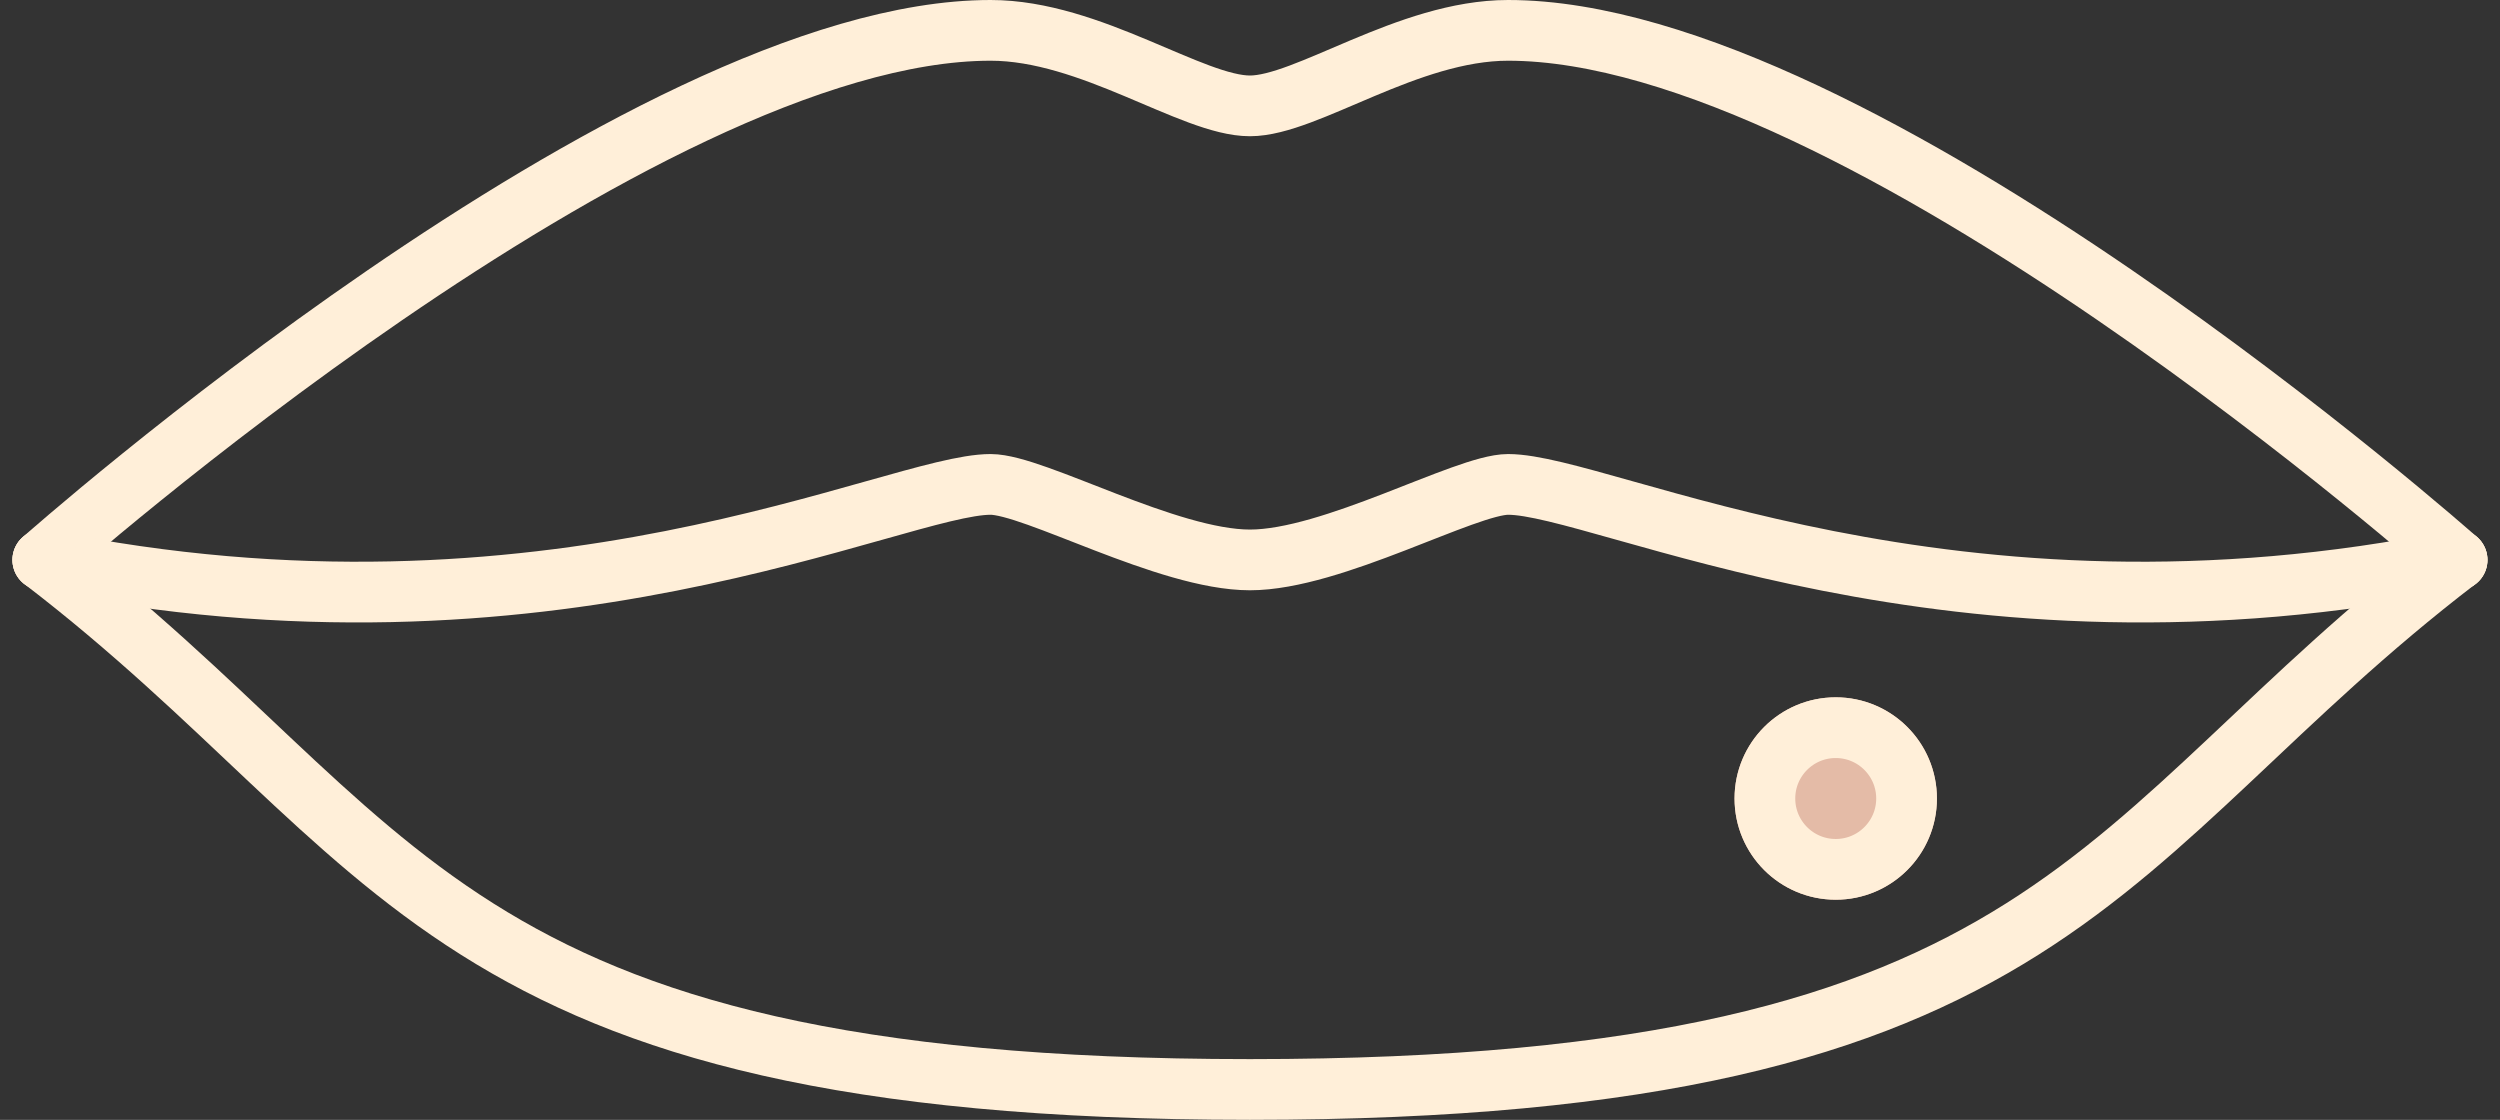
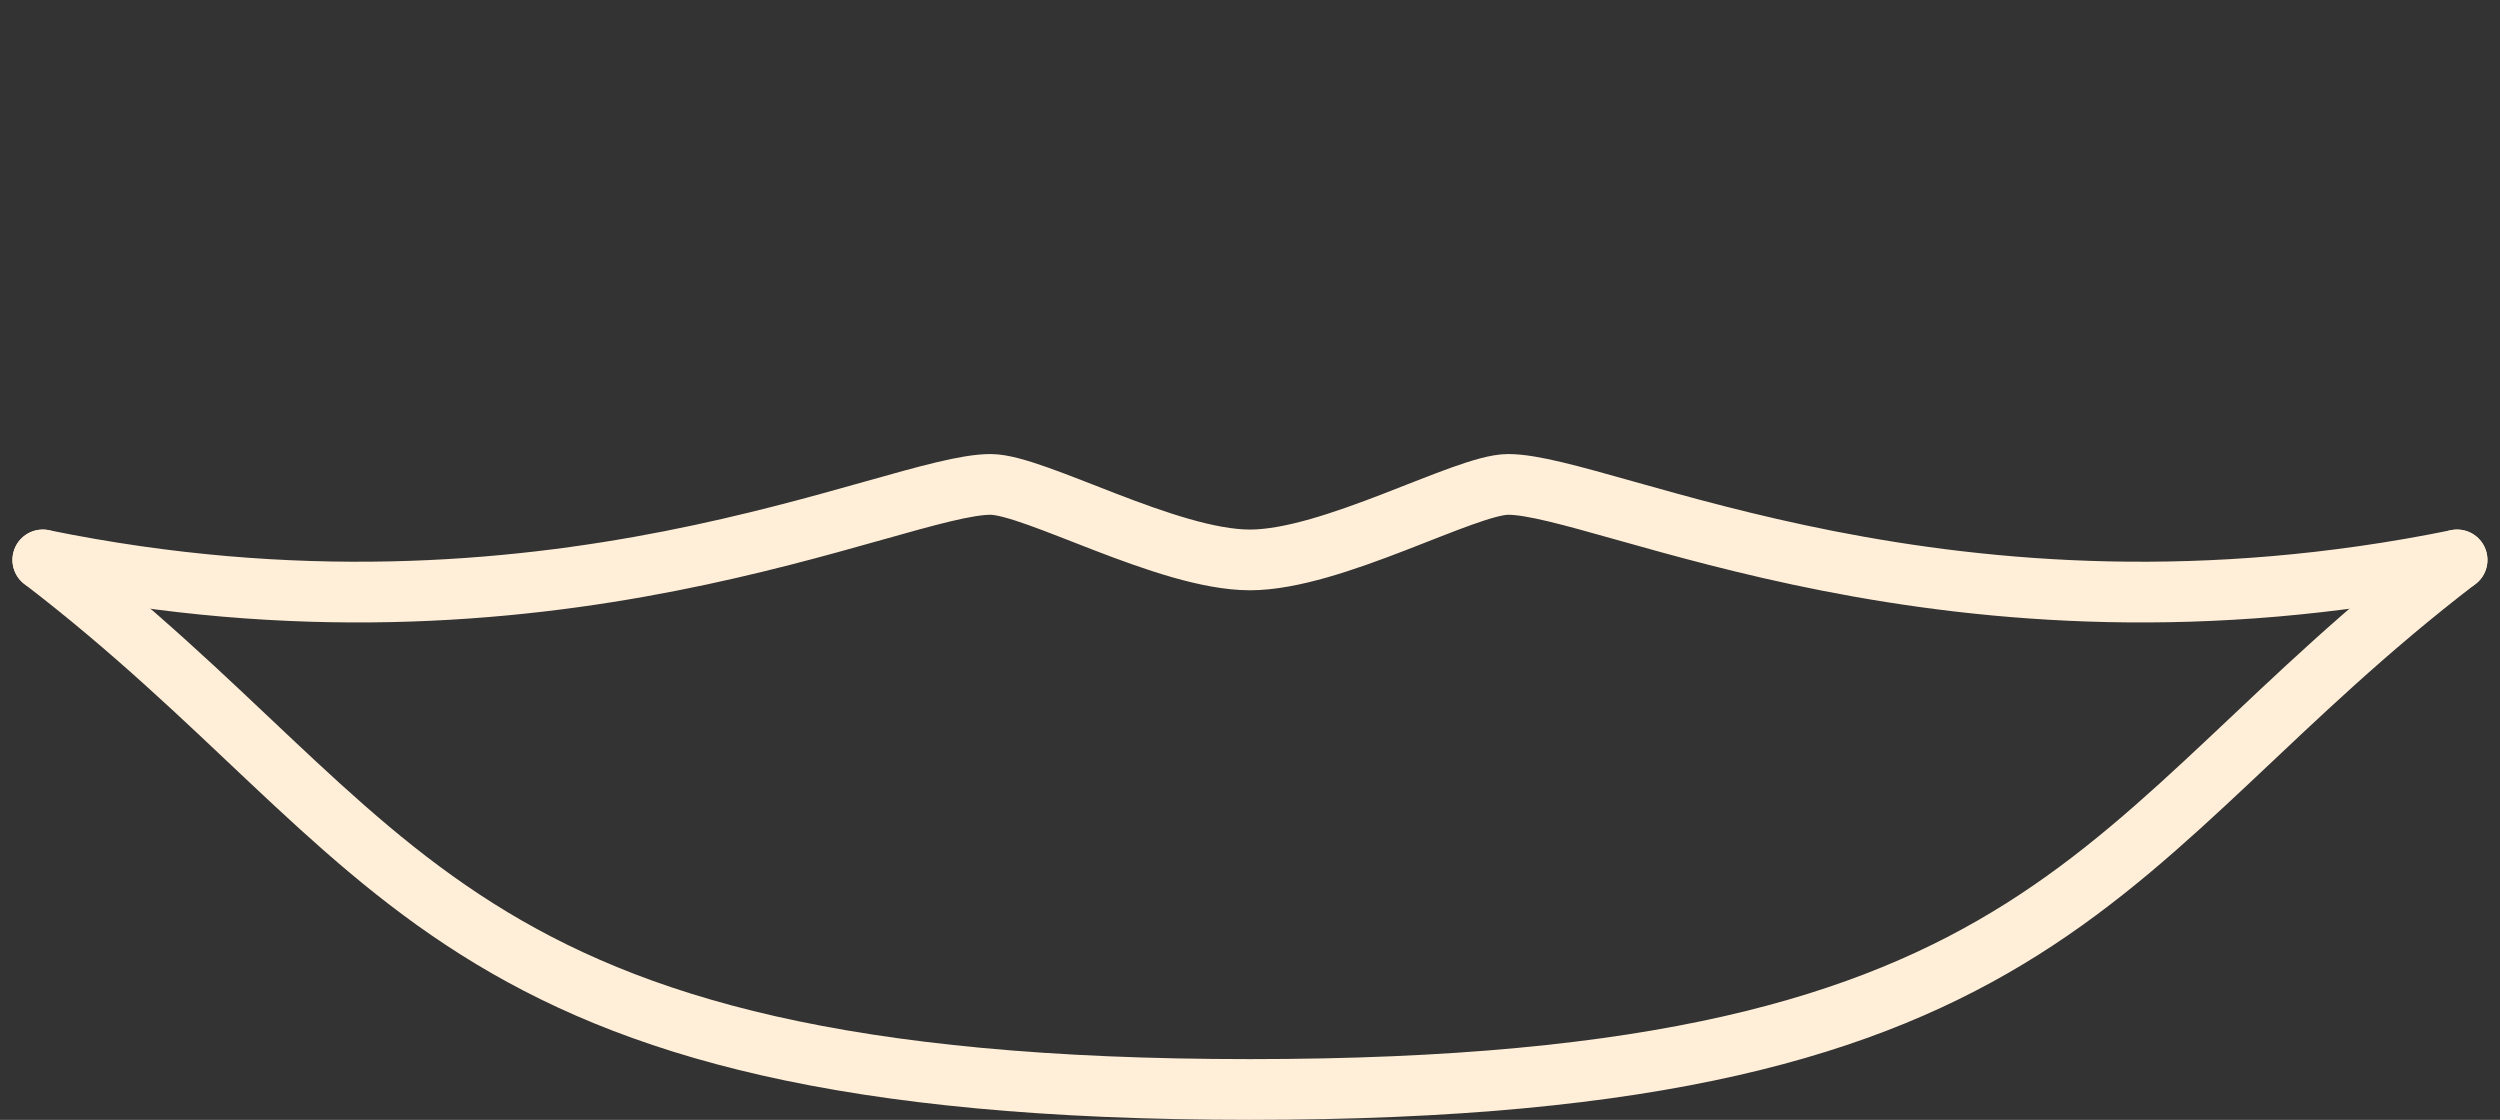
<svg xmlns="http://www.w3.org/2000/svg" width="123.527" height="55.332" viewBox="0 0 123.527 55.332">
  <rect x="0" y="0" width="123.527" height="55.332" fill="#333333" stroke="none" />
  <g id="Group_1232" data-name="Group 1232" transform="translate(-1047.295 -590.545)">
    <g id="Ellipse_112" data-name="Ellipse 112" transform="translate(1133 625)" fill="#e4bba7" stroke="#ffefd9" stroke-width="3">
-       <circle cx="5" cy="5" r="5" stroke="none" />
-       <circle cx="5" cy="5" r="3.5" fill="none" />
-     </g>
+       </g>
    <g id="Group_706" data-name="Group 706" transform="translate(201.41 -857.912)">
-       <path id="Path_2056" data-name="Path 2056" d="M848,1476.123s29.472-26.166,46.832-26.166c4.951,0,9.96,3.731,12.814,3.731,2.8,0,7.8-3.731,12.755-3.731,17.416,0,46.891,26.166,46.891,26.166" fill="none" stroke="#ffefd9" stroke-linecap="round" stroke-linejoin="round" stroke-width="3" />
      <path id="Path_2057" data-name="Path 2057" d="M848,1529.141c24.987,5.11,42.114-3.731,46.832-3.731,2.155,0,8.737,3.731,12.814,3.731s10.659-3.731,12.755-3.731c4.718,0,21.842,8.841,46.891,3.731" transform="translate(0 -53.018)" fill="none" stroke="#ffefd9" stroke-linecap="round" stroke-linejoin="round" stroke-width="3" />
      <path id="Path_2058" data-name="Path 2058" d="M848,1537.957c17.94,13.747,19.4,26.166,59.646,26.166,40.189,0,41.7-12.419,59.645-26.166" transform="translate(0 -61.834)" fill="none" stroke="#ffefd9" stroke-linecap="round" stroke-linejoin="round" stroke-width="3" />
    </g>
  </g>
</svg>